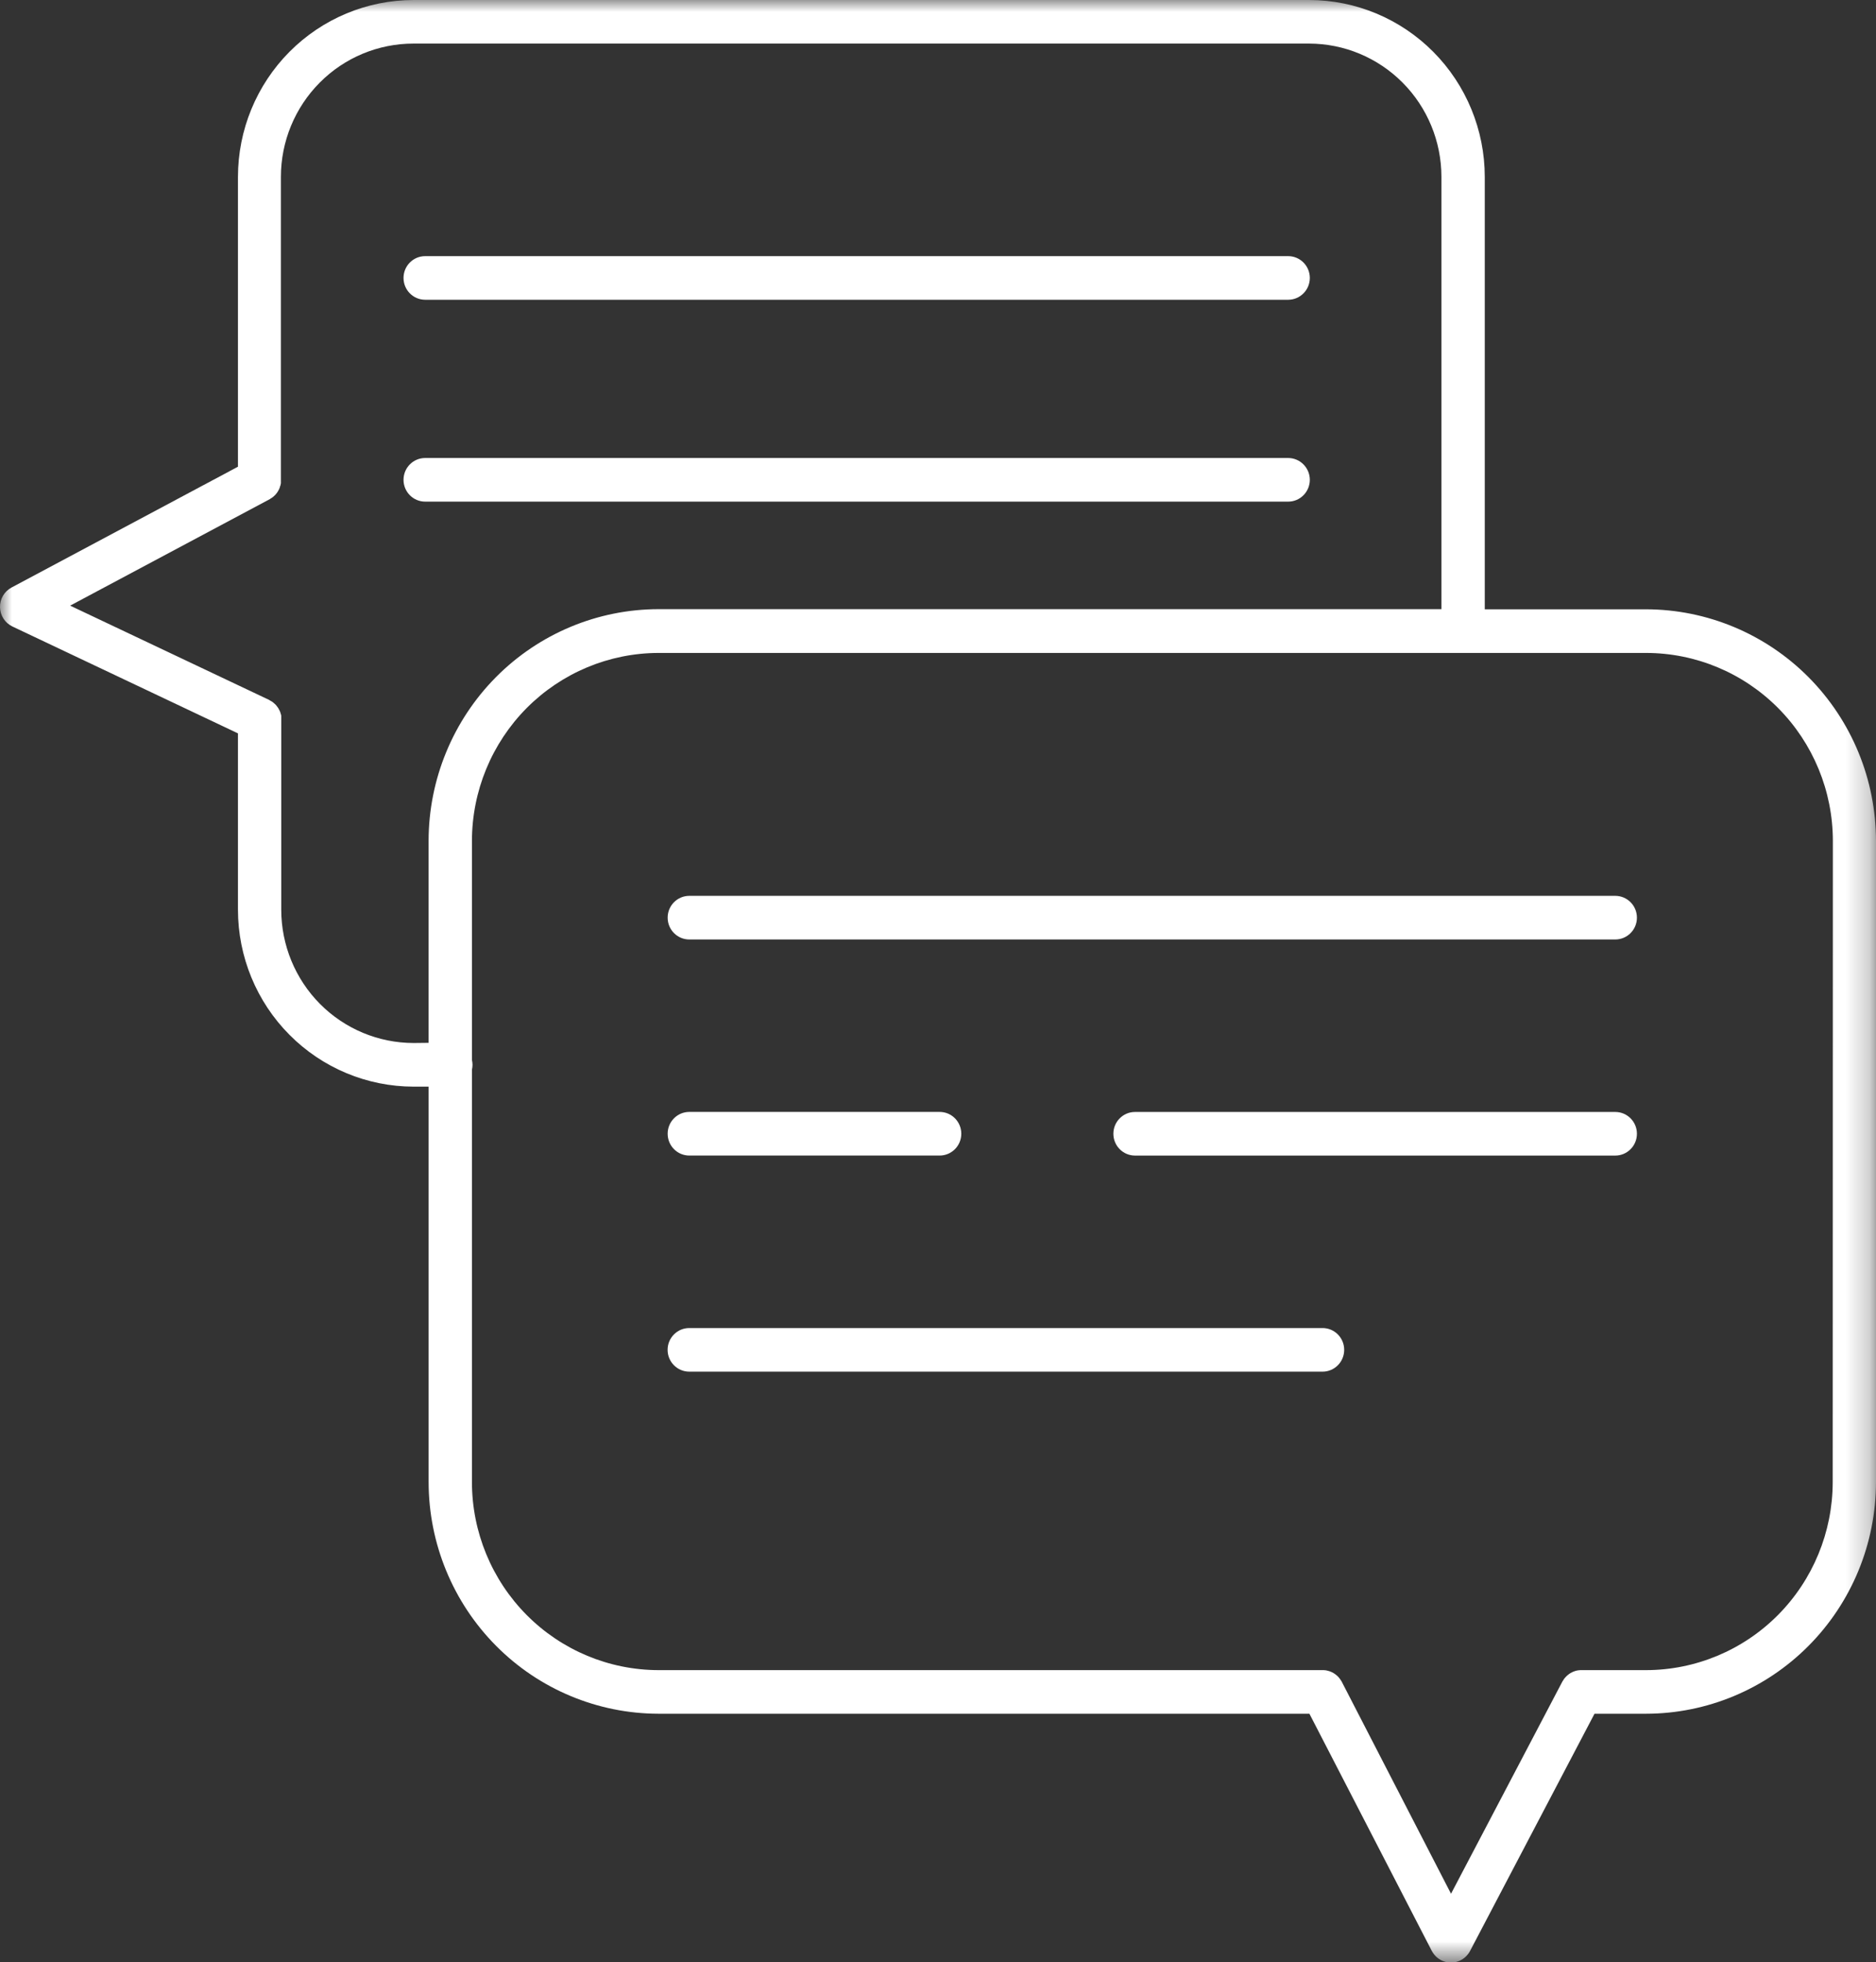
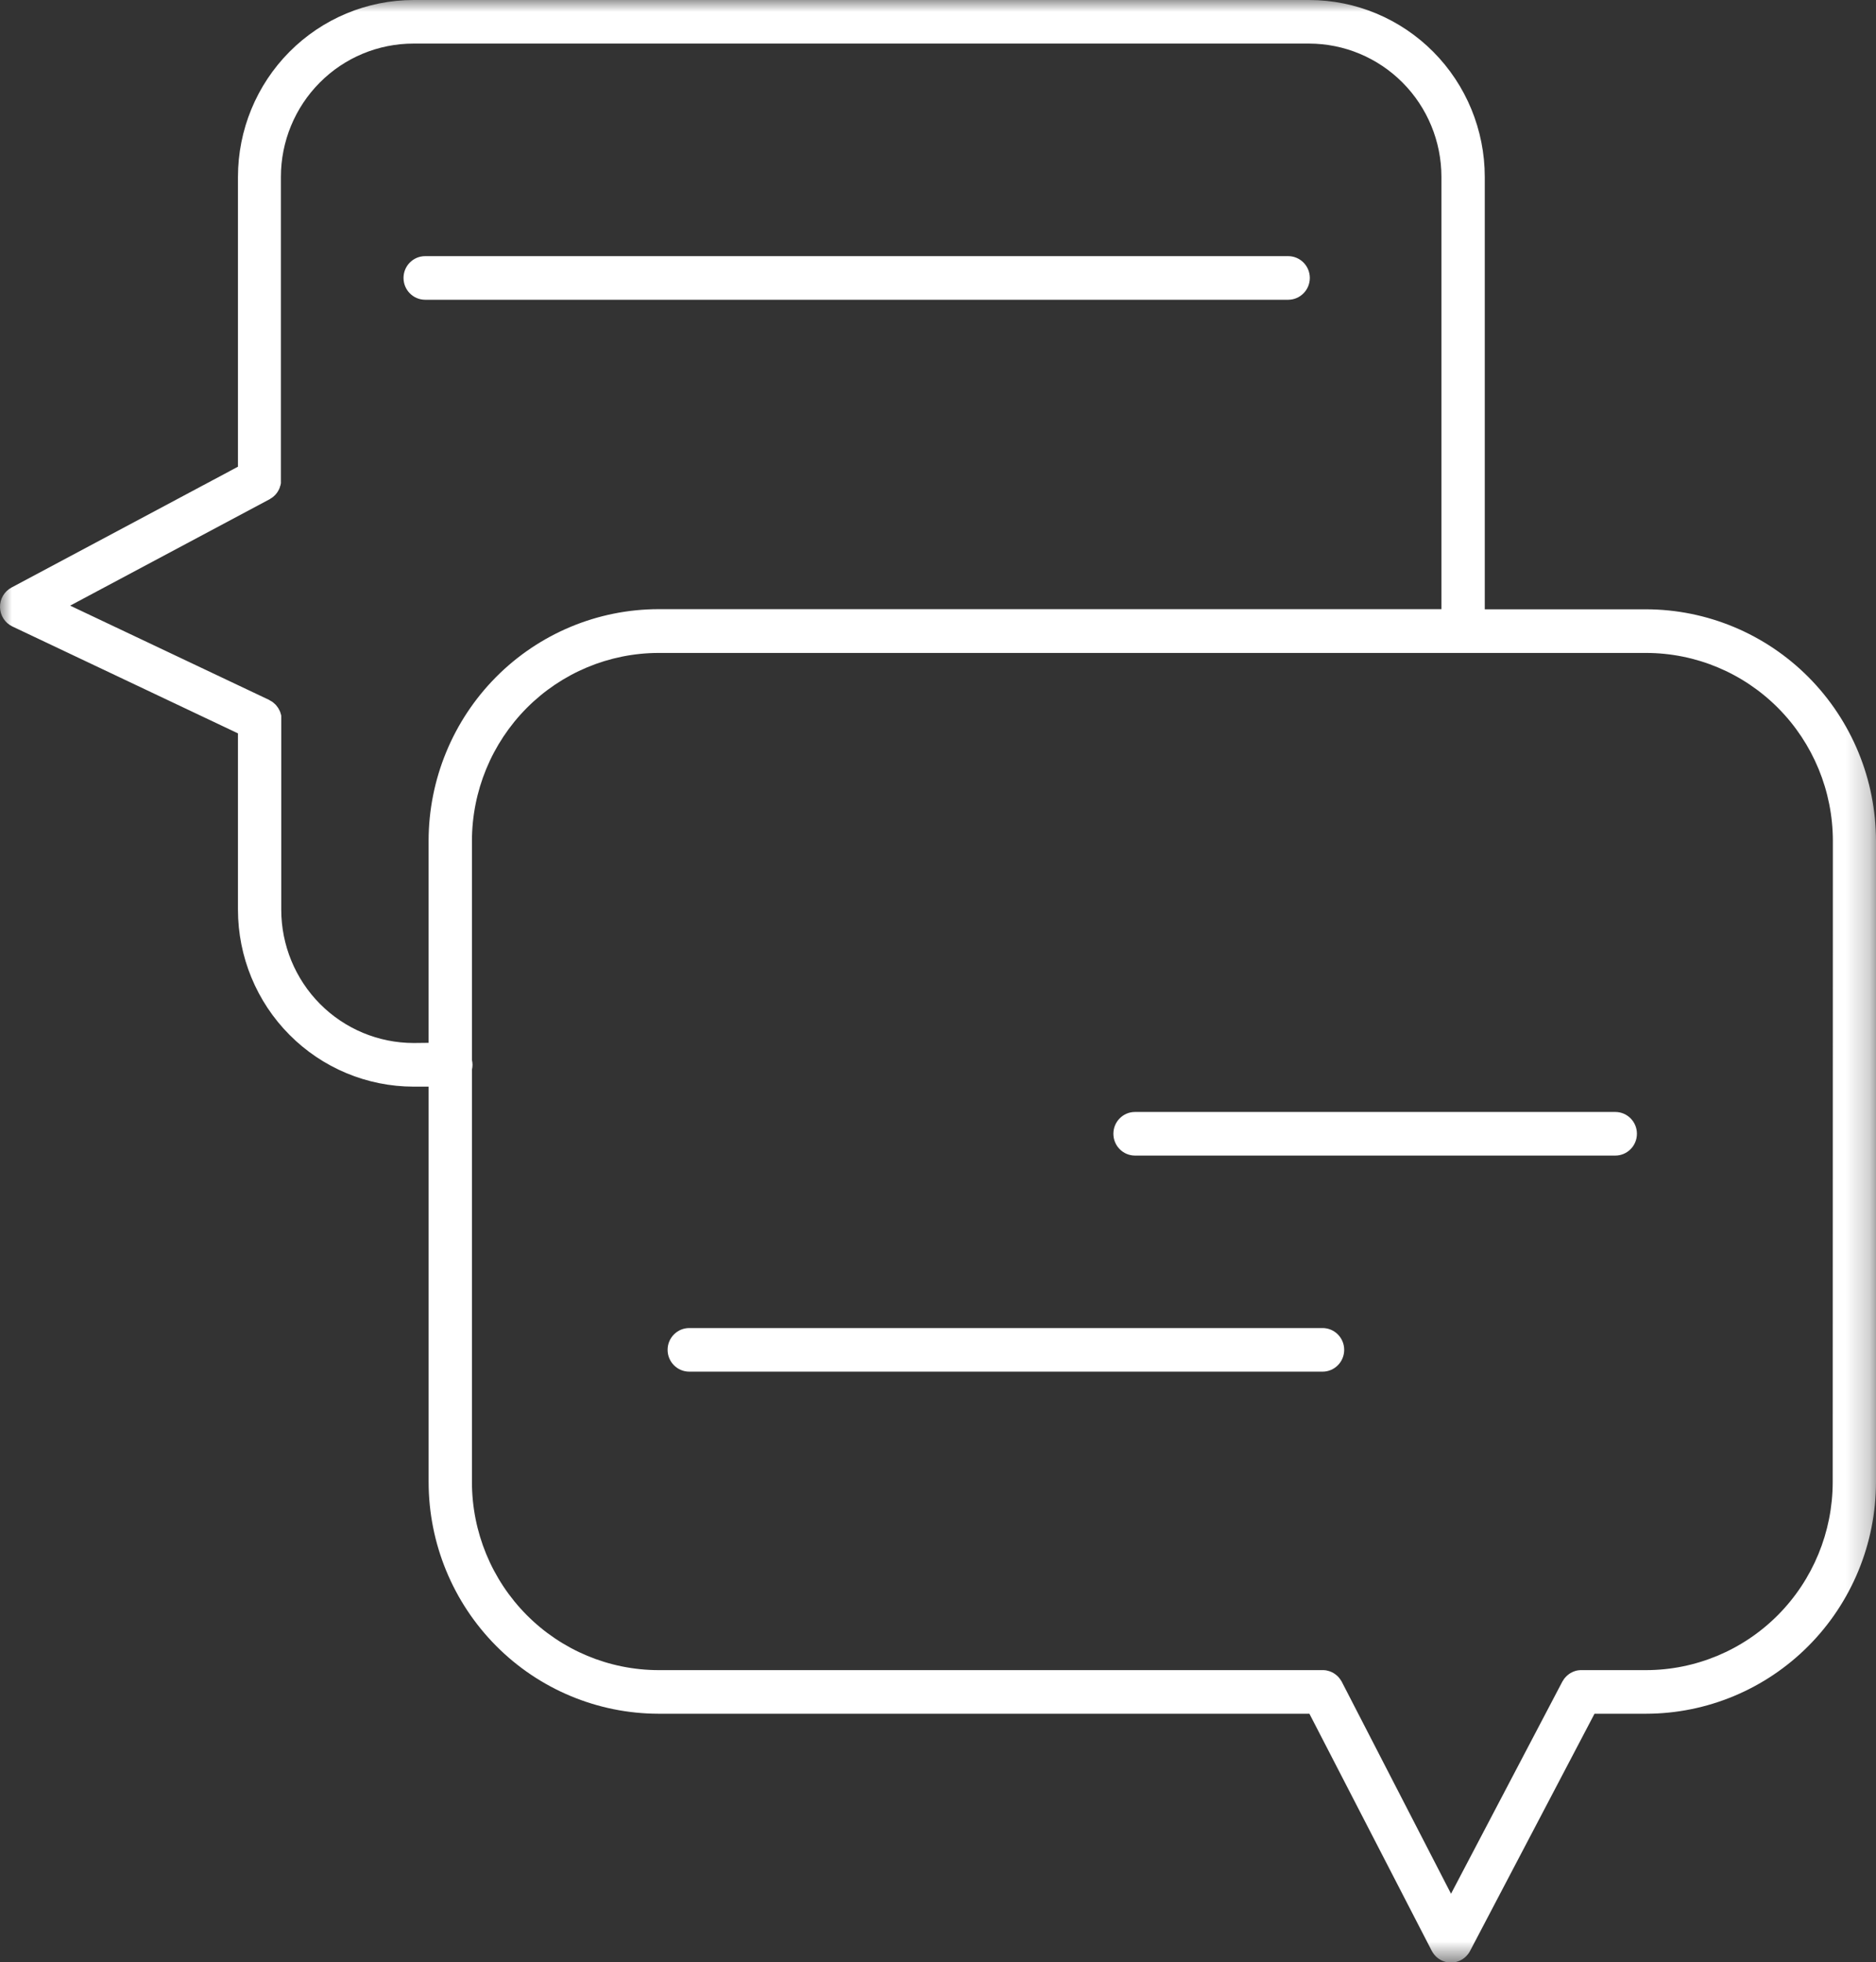
<svg xmlns="http://www.w3.org/2000/svg" xmlns:xlink="http://www.w3.org/1999/xlink" width="78.774px" height="82.38px" viewBox="0 0 78.774 82.38" version="1.1">
  <rect x="0" y="0" width="78.774" height="82.38" fill="#333333" stroke="none" />
  <title>Icon / Beratung</title>
  <defs>
    <polygon id="path-1" points="0 0 78.774 0 78.774 82.38 0 82.38" />
  </defs>
  <g id="Icon-/-Beratung" stroke="none" stroke-width="1" fill="none" fill-rule="evenodd">
    <g id="Group-3">
      <mask id="mask-2" fill="white">
        <use xlink:href="#path-1" />
      </mask>
      <g id="Clip-2" />
      <path d="M76.956,62.221 C76.954,64.313 76.127,66.32 74.658,67.799 C73.188,69.279 71.196,70.111 69.118,70.113 L66.408,70.113 C66.393,70.112 66.378,70.112 66.364,70.113 C66.33,70.114 66.297,70.117 66.264,70.122 L66.182,70.138 L66.095,70.166 L66.017,70.199 L65.937,70.242 L65.87,70.288 L65.869,70.289 C65.844,70.307 65.819,70.327 65.796,70.349 L65.738,70.408 C65.718,70.43 65.698,70.454 65.679,70.477 C65.661,70.501 65.645,70.528 65.629,70.556 C65.613,70.583 65.611,70.581 65.603,70.596 L60.929,79.501 L56.342,70.602 C56.342,70.587 56.324,70.576 56.317,70.561 L56.317,70.562 C56.286,70.509 56.25,70.46 56.21,70.413 L56.146,70.349 C56.125,70.33 56.102,70.311 56.079,70.294 L56.006,70.243 L55.932,70.203 C55.904,70.19 55.875,70.177 55.846,70.166 L55.768,70.143 C55.739,70.134 55.709,70.127 55.679,70.122 L55.586,70.113 L55.535,70.113 L27.656,70.113 C25.577,70.111 23.585,69.279 22.115,67.799 C20.646,66.32 19.819,64.314 19.817,62.221 L19.817,44.908 C19.833,44.841 19.84,44.772 19.841,44.703 C19.84,44.634 19.833,44.565 19.817,44.498 L19.817,35.303 C19.819,33.211 20.646,31.205 22.115,29.725 C23.585,28.246 25.577,27.413 27.656,27.411 L69.124,27.411 C71.203,27.413 73.196,28.246 74.665,29.725 C76.135,31.205 76.961,33.211 76.963,35.303 L76.956,62.221 Z M17.364,43.786 C15.892,43.784 14.48,43.195 13.438,42.147 C12.397,41.098 11.811,39.676 11.81,38.193 L11.81,30.213 L11.81,30.153 C11.811,30.119 11.811,30.085 11.81,30.051 C11.81,30.021 11.796,29.994 11.788,29.964 C11.781,29.935 11.772,29.909 11.763,29.882 C11.753,29.854 11.737,29.825 11.722,29.798 C11.708,29.77 11.697,29.748 11.682,29.724 C11.668,29.701 11.648,29.674 11.629,29.651 C11.611,29.627 11.595,29.605 11.575,29.585 L11.507,29.523 L11.442,29.468 L11.442,29.468 C11.414,29.448 11.384,29.431 11.353,29.415 C11.337,29.415 11.322,29.393 11.304,29.384 L2.945,25.425 L11.325,20.957 L11.362,20.931 C11.389,20.915 11.416,20.899 11.444,20.878 L11.509,20.823 C11.531,20.803 11.551,20.783 11.571,20.761 L11.627,20.692 L11.628,20.691 C11.661,20.644 11.691,20.593 11.717,20.541 C11.73,20.514 11.741,20.486 11.751,20.458 C11.751,20.431 11.77,20.403 11.777,20.374 C11.784,20.345 11.79,20.319 11.795,20.29 L11.795,20.29 C11.797,20.258 11.797,20.226 11.795,20.193 C11.796,20.178 11.796,20.163 11.795,20.147 L11.795,7.428 C11.795,5.942 12.382,4.517 13.427,3.467 C14.471,2.416 15.888,1.828 17.364,1.83 L54.972,1.83 C56.444,1.832 57.856,2.422 58.897,3.47 C59.939,4.518 60.525,5.94 60.526,7.423 L60.526,25.573 L27.654,25.573 C25.094,25.575 22.639,26.6 20.829,28.423 C19.019,30.247 18,32.718 17.997,35.296 L17.997,43.779 L17.364,43.786 Z M69.118,25.579 L62.346,25.579 L62.346,7.429 C62.346,5.46 61.569,3.571 60.186,2.178 C58.804,0.786 56.929,0.002 54.973,0 L17.365,0 C15.41,0.002 13.534,0.785 12.152,2.178 C10.769,3.571 9.992,5.46 9.992,7.429 L9.992,19.593 L0.485,24.664 C0.18,24.826 -0.008,25.148 -1.87181555e-05,25.495 C0.009,25.842 0.211,26.155 0.524,26.302 L9.992,30.787 L9.992,38.194 C9.994,40.162 10.771,42.05 12.154,43.441 C13.536,44.833 15.41,45.616 17.365,45.618 L17.998,45.618 L17.998,62.221 L17.998,62.221 C18.001,64.799 19.02,67.27 20.83,69.093 C22.64,70.916 25.095,71.941 27.656,71.944 L54.983,71.944 L60.123,81.903 C60.127,81.911 60.132,81.919 60.137,81.926 C60.158,81.965 60.183,82.002 60.21,82.036 L60.239,82.072 C60.268,82.107 60.3,82.139 60.334,82.169 L60.354,82.185 L60.354,82.186 C60.395,82.219 60.44,82.25 60.487,82.276 L60.501,82.285 L60.543,82.305 L60.584,82.323 L60.585,82.323 C60.609,82.333 60.634,82.342 60.66,82.349 L60.694,82.36 C60.723,82.368 60.753,82.374 60.783,82.378 L60.81,82.378 C60.849,82.38 60.888,82.38 60.927,82.378 C60.965,82.38 61.003,82.38 61.041,82.378 L61.069,82.378 C61.097,82.374 61.126,82.368 61.154,82.361 L61.193,82.348 L61.264,82.325 L61.307,82.304 L61.307,82.305 C61.319,82.3 61.332,82.295 61.343,82.288 L61.358,82.279 C61.406,82.254 61.452,82.224 61.494,82.189 L61.507,82.178 C61.544,82.147 61.578,82.113 61.609,82.076 L61.636,82.043 L61.636,82.043 C61.665,82.007 61.692,81.97 61.714,81.93 L61.725,81.909 L66.954,71.944 L69.117,71.944 C71.677,71.941 74.132,70.916 75.942,69.093 C77.753,67.27 78.772,64.799 78.774,62.221 L78.774,35.303 C78.772,32.725 77.753,30.254 75.943,28.431 C74.133,26.609 71.678,25.583 69.119,25.579 L69.118,25.579 Z" id="Fill-1" fill="#FFFFFF" mask="url(#mask-2)" />
    </g>
    <path d="M17.853,12.584 L54.09,12.584 C54.592,12.584 55,12.174 55,11.668 C55,11.162 54.592,10.753 54.09,10.753 L17.853,10.753 C17.351,10.753 16.944,11.162 16.944,11.668 C16.944,12.174 17.351,12.584 17.853,12.584 Z" id="Fill-4" fill="#FFFFFF" />
-     <path d="M55,20.143 C55,19.901 54.904,19.668 54.733,19.496 C54.563,19.324 54.332,19.227 54.09,19.227 L17.853,19.227 C17.351,19.227 16.944,19.638 16.944,20.143 C16.944,20.649 17.351,21.059 17.853,21.059 L54.09,21.059 C54.332,21.059 54.563,20.963 54.733,20.791 C54.904,20.619 55,20.386 55,20.143" id="Fill-6" fill="#FFFFFF" />
-     <path d="M67.825,37.608 L28.944,37.608 C28.442,37.608 28.035,38.018 28.035,38.524 C28.035,39.03 28.442,39.44 28.944,39.44 L67.825,39.44 C68.328,39.44 68.735,39.03 68.735,38.524 C68.735,38.018 68.328,37.608 67.825,37.608" id="Fill-8" fill="#FFFFFF" />
-     <path d="M28.944,48.511 L39.456,48.511 C39.958,48.511 40.365,48.101 40.365,47.595 C40.365,47.089 39.958,46.679 39.456,46.679 L28.944,46.679 C28.442,46.679 28.035,47.089 28.035,47.595 C28.035,48.101 28.442,48.511 28.944,48.511" id="Fill-10" fill="#FFFFFF" />
    <path d="M55.534,55.752 L28.943,55.752 C28.441,55.752 28.033,56.162 28.033,56.667 C28.033,57.173 28.441,57.583 28.943,57.583 L55.534,57.583 C56.036,57.583 56.443,57.173 56.443,56.667 C56.443,56.162 56.036,55.752 55.534,55.752" id="Fill-12" fill="#FFFFFF" />
    <path d="M67.825,46.681 L47.66,46.681 C47.158,46.681 46.751,47.09 46.751,47.596 C46.751,48.102 47.158,48.512 47.66,48.512 L67.825,48.512 C68.328,48.512 68.735,48.102 68.735,47.596 C68.735,47.09 68.328,46.681 67.825,46.681" id="Fill-14" fill="#FFFFFF" />
  </g>
</svg>